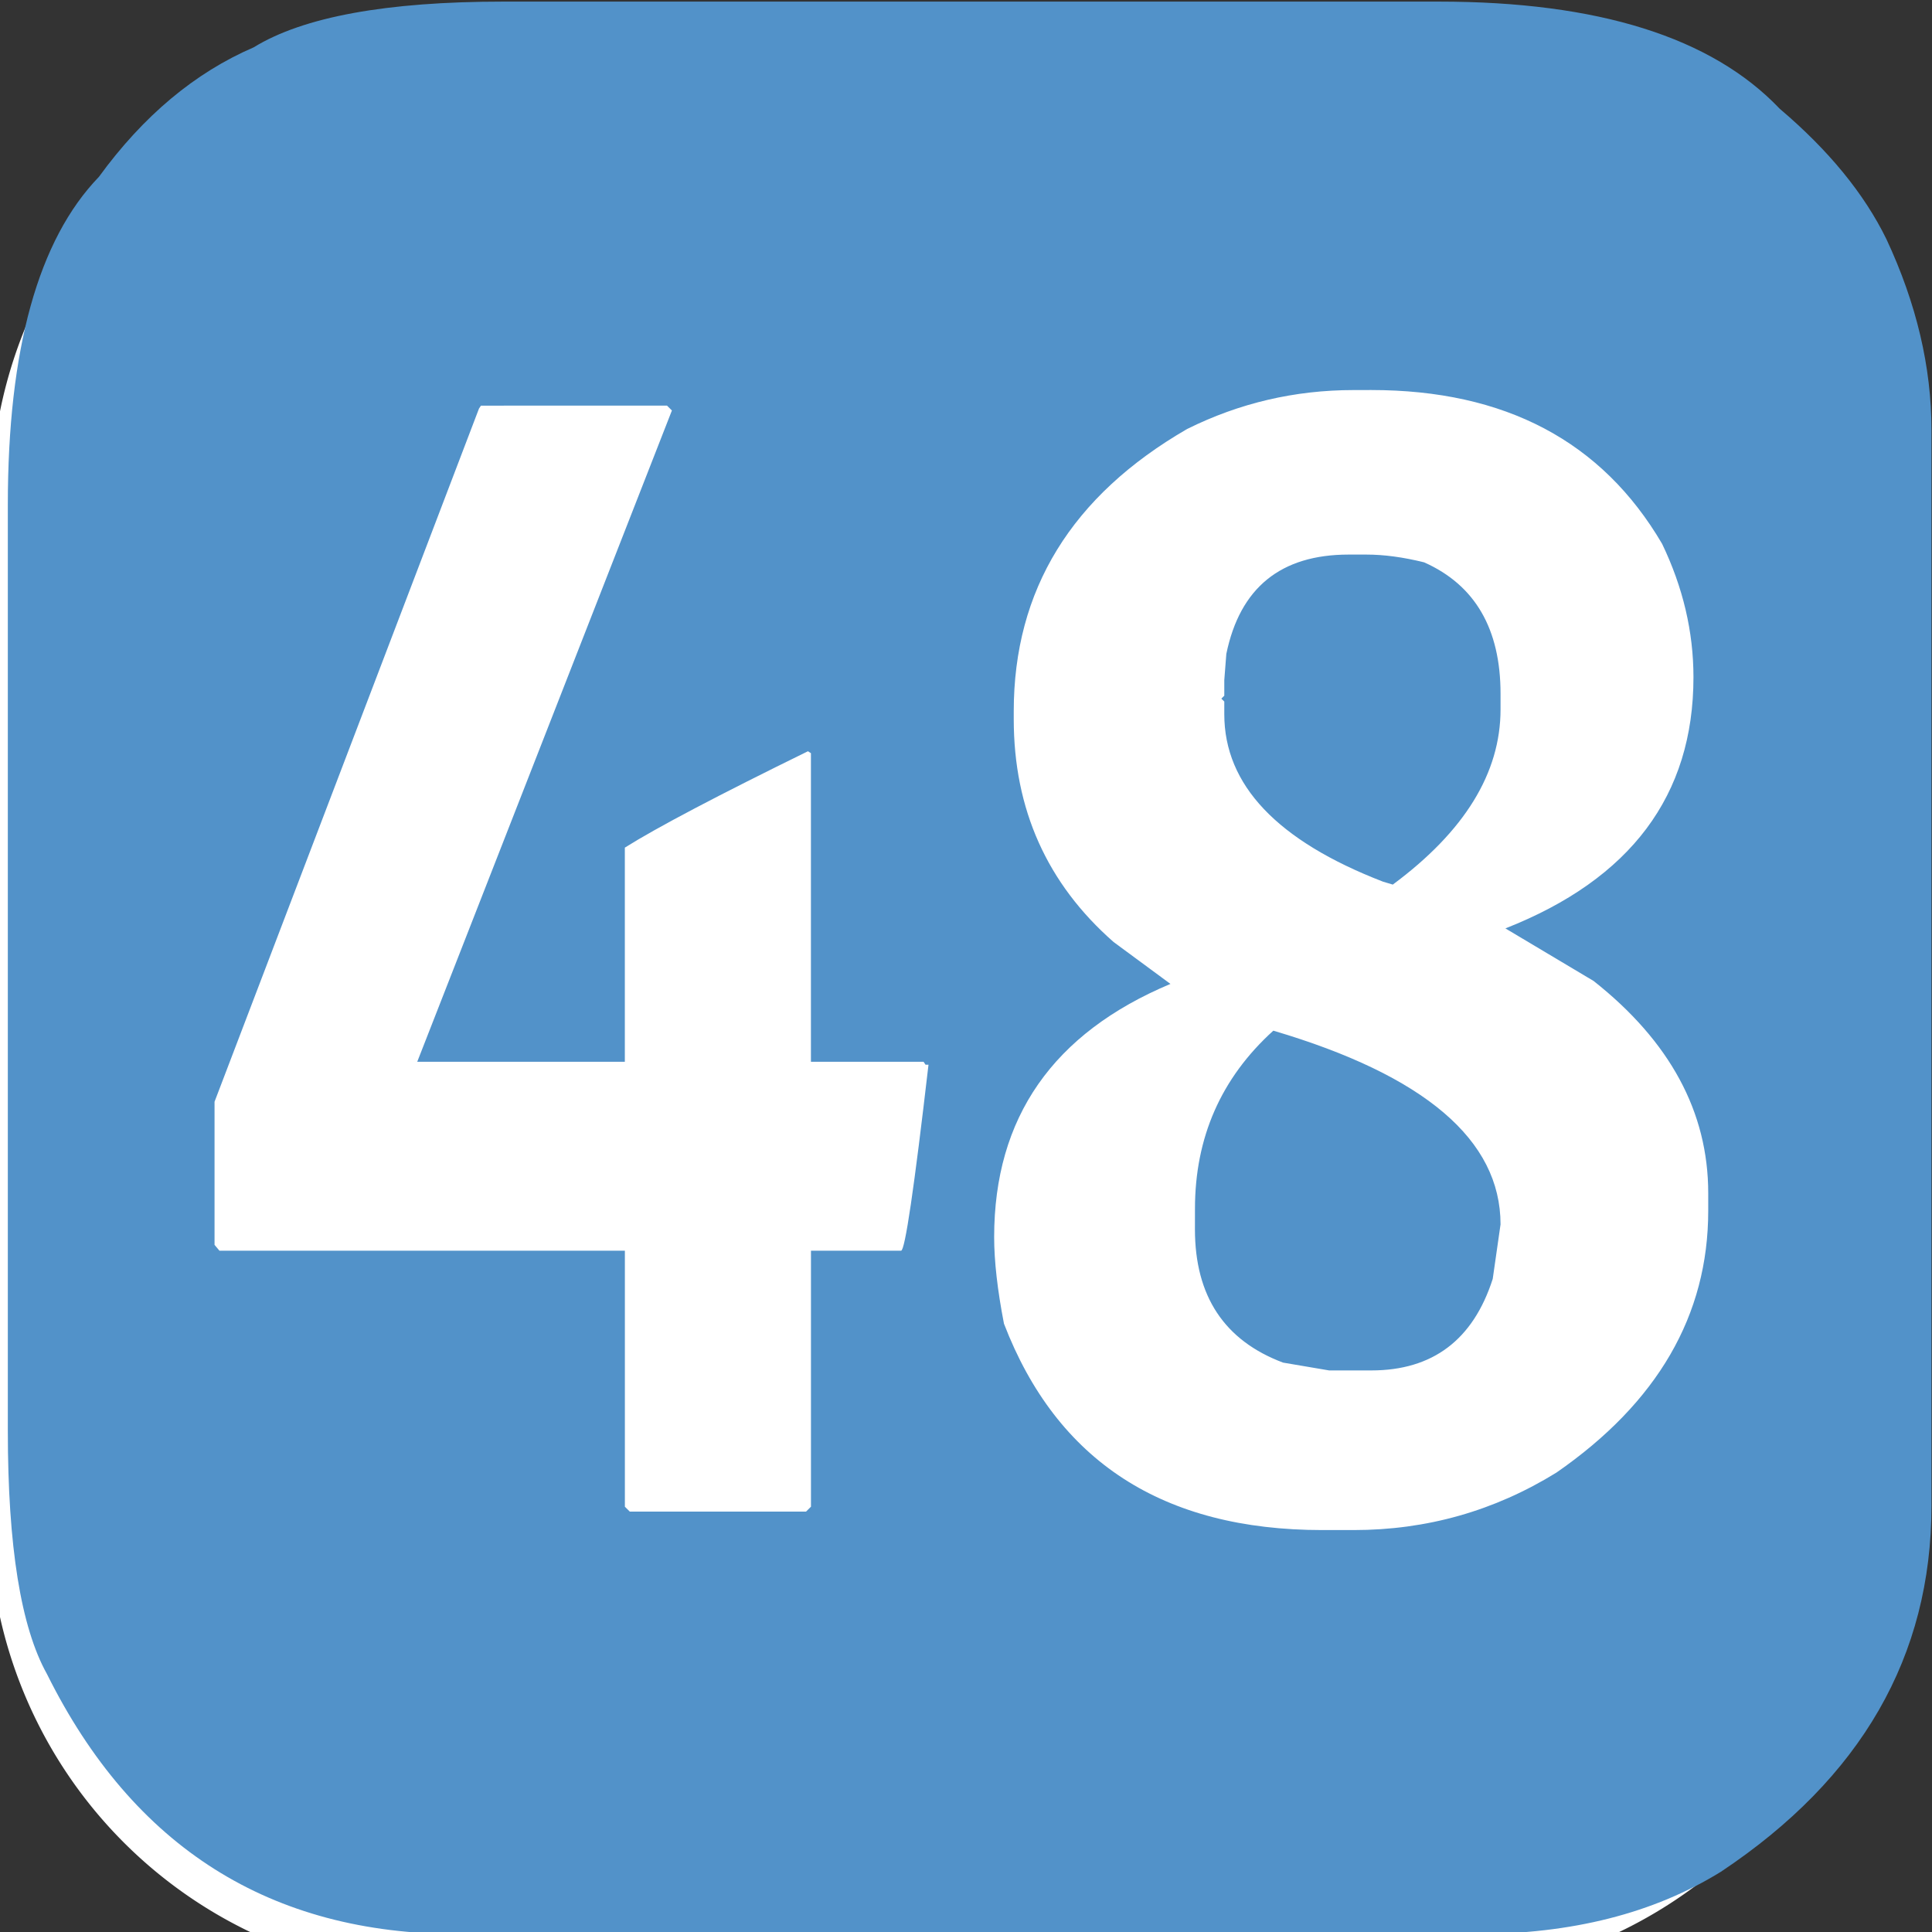
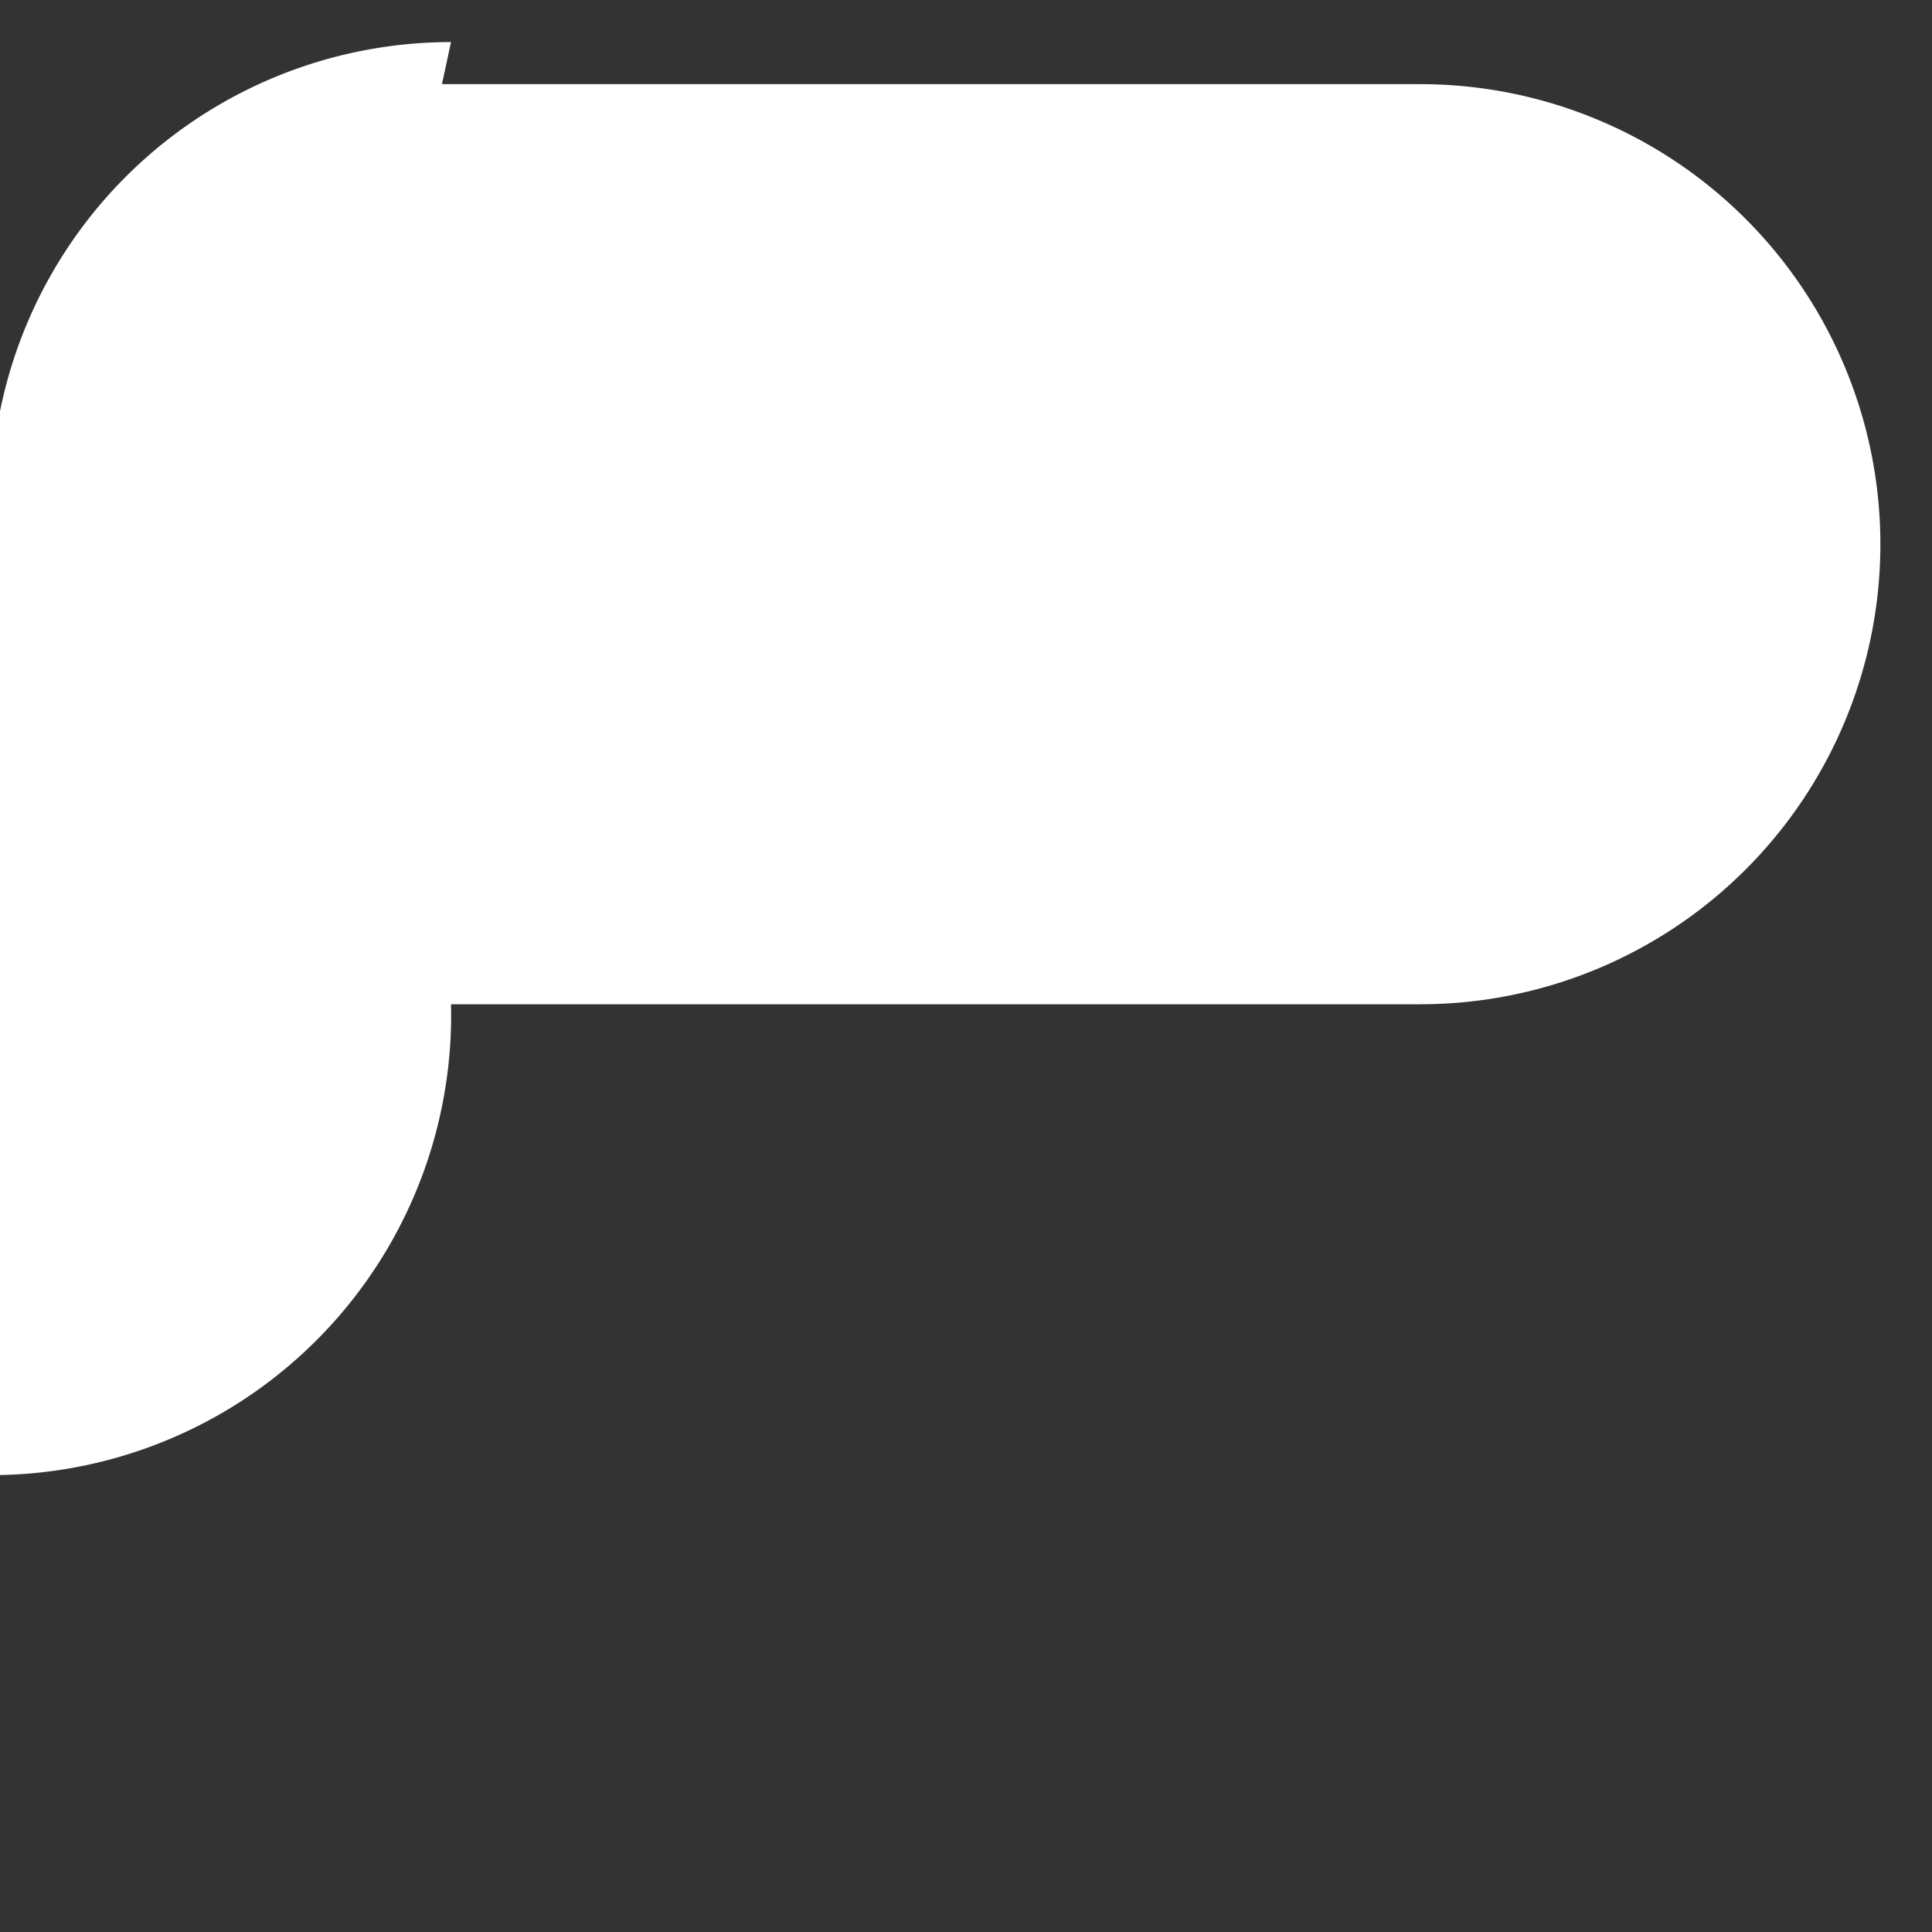
<svg xmlns="http://www.w3.org/2000/svg" xmlns:ns1="http://www.inkscape.org/namespaces/inkscape" xmlns:ns2="http://sodipodi.sourceforge.net/DTD/sodipodi-0.dtd" width="50mm" height="50mm" viewBox="0 0 50 50" version="1.1" id="svg3101" ns1:version="1.1.2 (b8e25be833, 2022-02-05)" ns2:docname="prev48h.svg">
  <rect x="0" y="0" width="50" height="50" fill="#333333" stroke="none" />
  <ns2:namedview id="namedview3103" pagecolor="#ffffff" bordercolor="#666666" borderopacity="1.0" ns1:pageshadow="2" ns1:pageopacity="0.0" ns1:pagecheckerboard="0" ns1:document-units="mm" showgrid="false" ns1:zoom="2.8792368" ns1:cx="65.295081" ns1:cy="74.498909" ns1:window-width="1920" ns1:window-height="1001" ns1:window-x="-9" ns1:window-y="-9" ns1:window-maximized="1" ns1:current-layer="layer1" />
  <defs id="defs3098">
    <ns1:path-effect effect="fillet_chamfer" id="path-effect1071" is_visible="true" lpeversion="1" satellites_param="F,0,0,1,0,11.906,0,1 @ F,0,0,1,0,11.906,0,1 @ F,0,0,1,0,11.906,0,1 @ F,0,0,1,0,11.906,0,1" unit="px" method="auto" mode="F" radius="45" chamfer_steps="1" flexible="false" use_knot_distance="true" apply_no_radius="true" apply_with_radius="true" only_selected="false" hide_knots="false" />
  </defs>
  <g ns1:label="Calque 1" ns1:groupmode="layer" id="layer1">
-     <path style="fill:#ffffff;fill-opacity:1;stroke:none;stroke-width:0.3;stroke-linecap:round" id="rect845" width="49.132" height="48.993" x="-0.234" y="1.089" ns1:path-effect="#path-effect1071" d="m 11.672,1.089 h 25.32 a 11.906,11.906 45 0 1 11.906,11.906 v 25.18 a 11.906,11.906 135 0 1 -11.906,11.906 H 11.672 A 11.906,11.906 45 0 1 -0.234,38.176 V 12.996 A 11.906,11.906 135 0 1 11.672,1.089 Z" ns2:type="rect" />
+     <path style="fill:#ffffff;fill-opacity:1;stroke:none;stroke-width:0.3;stroke-linecap:round" id="rect845" width="49.132" height="48.993" x="-0.234" y="1.089" ns1:path-effect="#path-effect1071" d="m 11.672,1.089 h 25.32 a 11.906,11.906 45 0 1 11.906,11.906 a 11.906,11.906 135 0 1 -11.906,11.906 H 11.672 A 11.906,11.906 45 0 1 -0.234,38.176 V 12.996 A 11.906,11.906 135 0 1 11.672,1.089 Z" ns2:type="rect" />
    <g aria-label=")" transform="matrix(0.992,0,0,0.986,-0.234,0.363)" id="text15362-9-3-2-4" style="font-size:52.332px;line-height:1.25;font-family:ParisineTTIDFM6;-inkscape-font-specification:'sans-serif, Normal';letter-spacing:0px;word-spacing:0px;fill:#ff0000;stroke-width:0.327">
-       <path d="m 13.37,-0.326 h 24.403 q 6.235,0 8.892,2.811 1.916,1.635 2.785,3.424 1.175,2.53 1.175,5.008 v 28.236 q 0,5.928 -5.494,9.608 -2.632,1.635 -6.414,1.635 H 12.194 q -7.359,0 -10.732,-6.823 Q 0.44,41.734 0.44,37.185 V 12.885 q 0,-6.133 2.376,-8.611 1.738,-2.402 4.037,-3.399 1.942,-1.201 6.516,-1.201 z M 35.55,9.87 q -2.3,0 -4.344,1.022 -4.523,2.632 -4.523,7.41 v 0.204 q 0,3.552 2.606,5.852 l 1.482,1.099 q -4.599,1.942 -4.599,6.644 0,0.945 0.256,2.274 2.07,5.417 8.305,5.417 h 0.818 q 2.862,0 5.289,-1.508 3.961,-2.76 3.961,-6.874 v -0.46 q 0,-3.194 -2.99,-5.57 L 39.51,24 q 4.906,-1.942 4.906,-6.593 0,-1.789 -0.818,-3.501 -2.351,-4.037 -7.589,-4.037 z m -22.767,0.409 -0.051,0.077 -6.899,18.194 v 3.756 l 0.128,0.153 H 16.538 v 6.72 l 0.128,0.128 h 4.599 l 0.128,-0.128 v -6.72 h 2.351 q 0.153,0 0.715,-4.881 h -0.077 l -0.051,-0.077 h -2.939 v -8.1 l -0.077,-0.051 q -3.526,1.738 -4.778,2.53 V 27.501 H 11.121 l 6.644,-17.095 -0.128,-0.128 z m 19.446,6.516 Q 32.764,14.188 35.422,14.188 h 0.46 q 0.69,0 1.508,0.204 1.993,0.894 1.993,3.45 v 0.409 q 0,2.504 -2.811,4.599 l -0.256,-0.077 q -4.14,-1.61 -4.14,-4.395 v -0.332 l -0.077,-0.077 0.077,-0.077 v -0.409 z m -0.818,14.565 q 0,-2.811 2.044,-4.676 5.928,1.763 5.928,5.085 l -0.204,1.431 q -0.767,2.402 -3.169,2.402 H 34.911 L 33.71,35.397 q -2.3,-0.869 -2.3,-3.501 z" style="fill:#5292c9" id="path46599" />
-     </g>
+       </g>
  </g>
</svg>